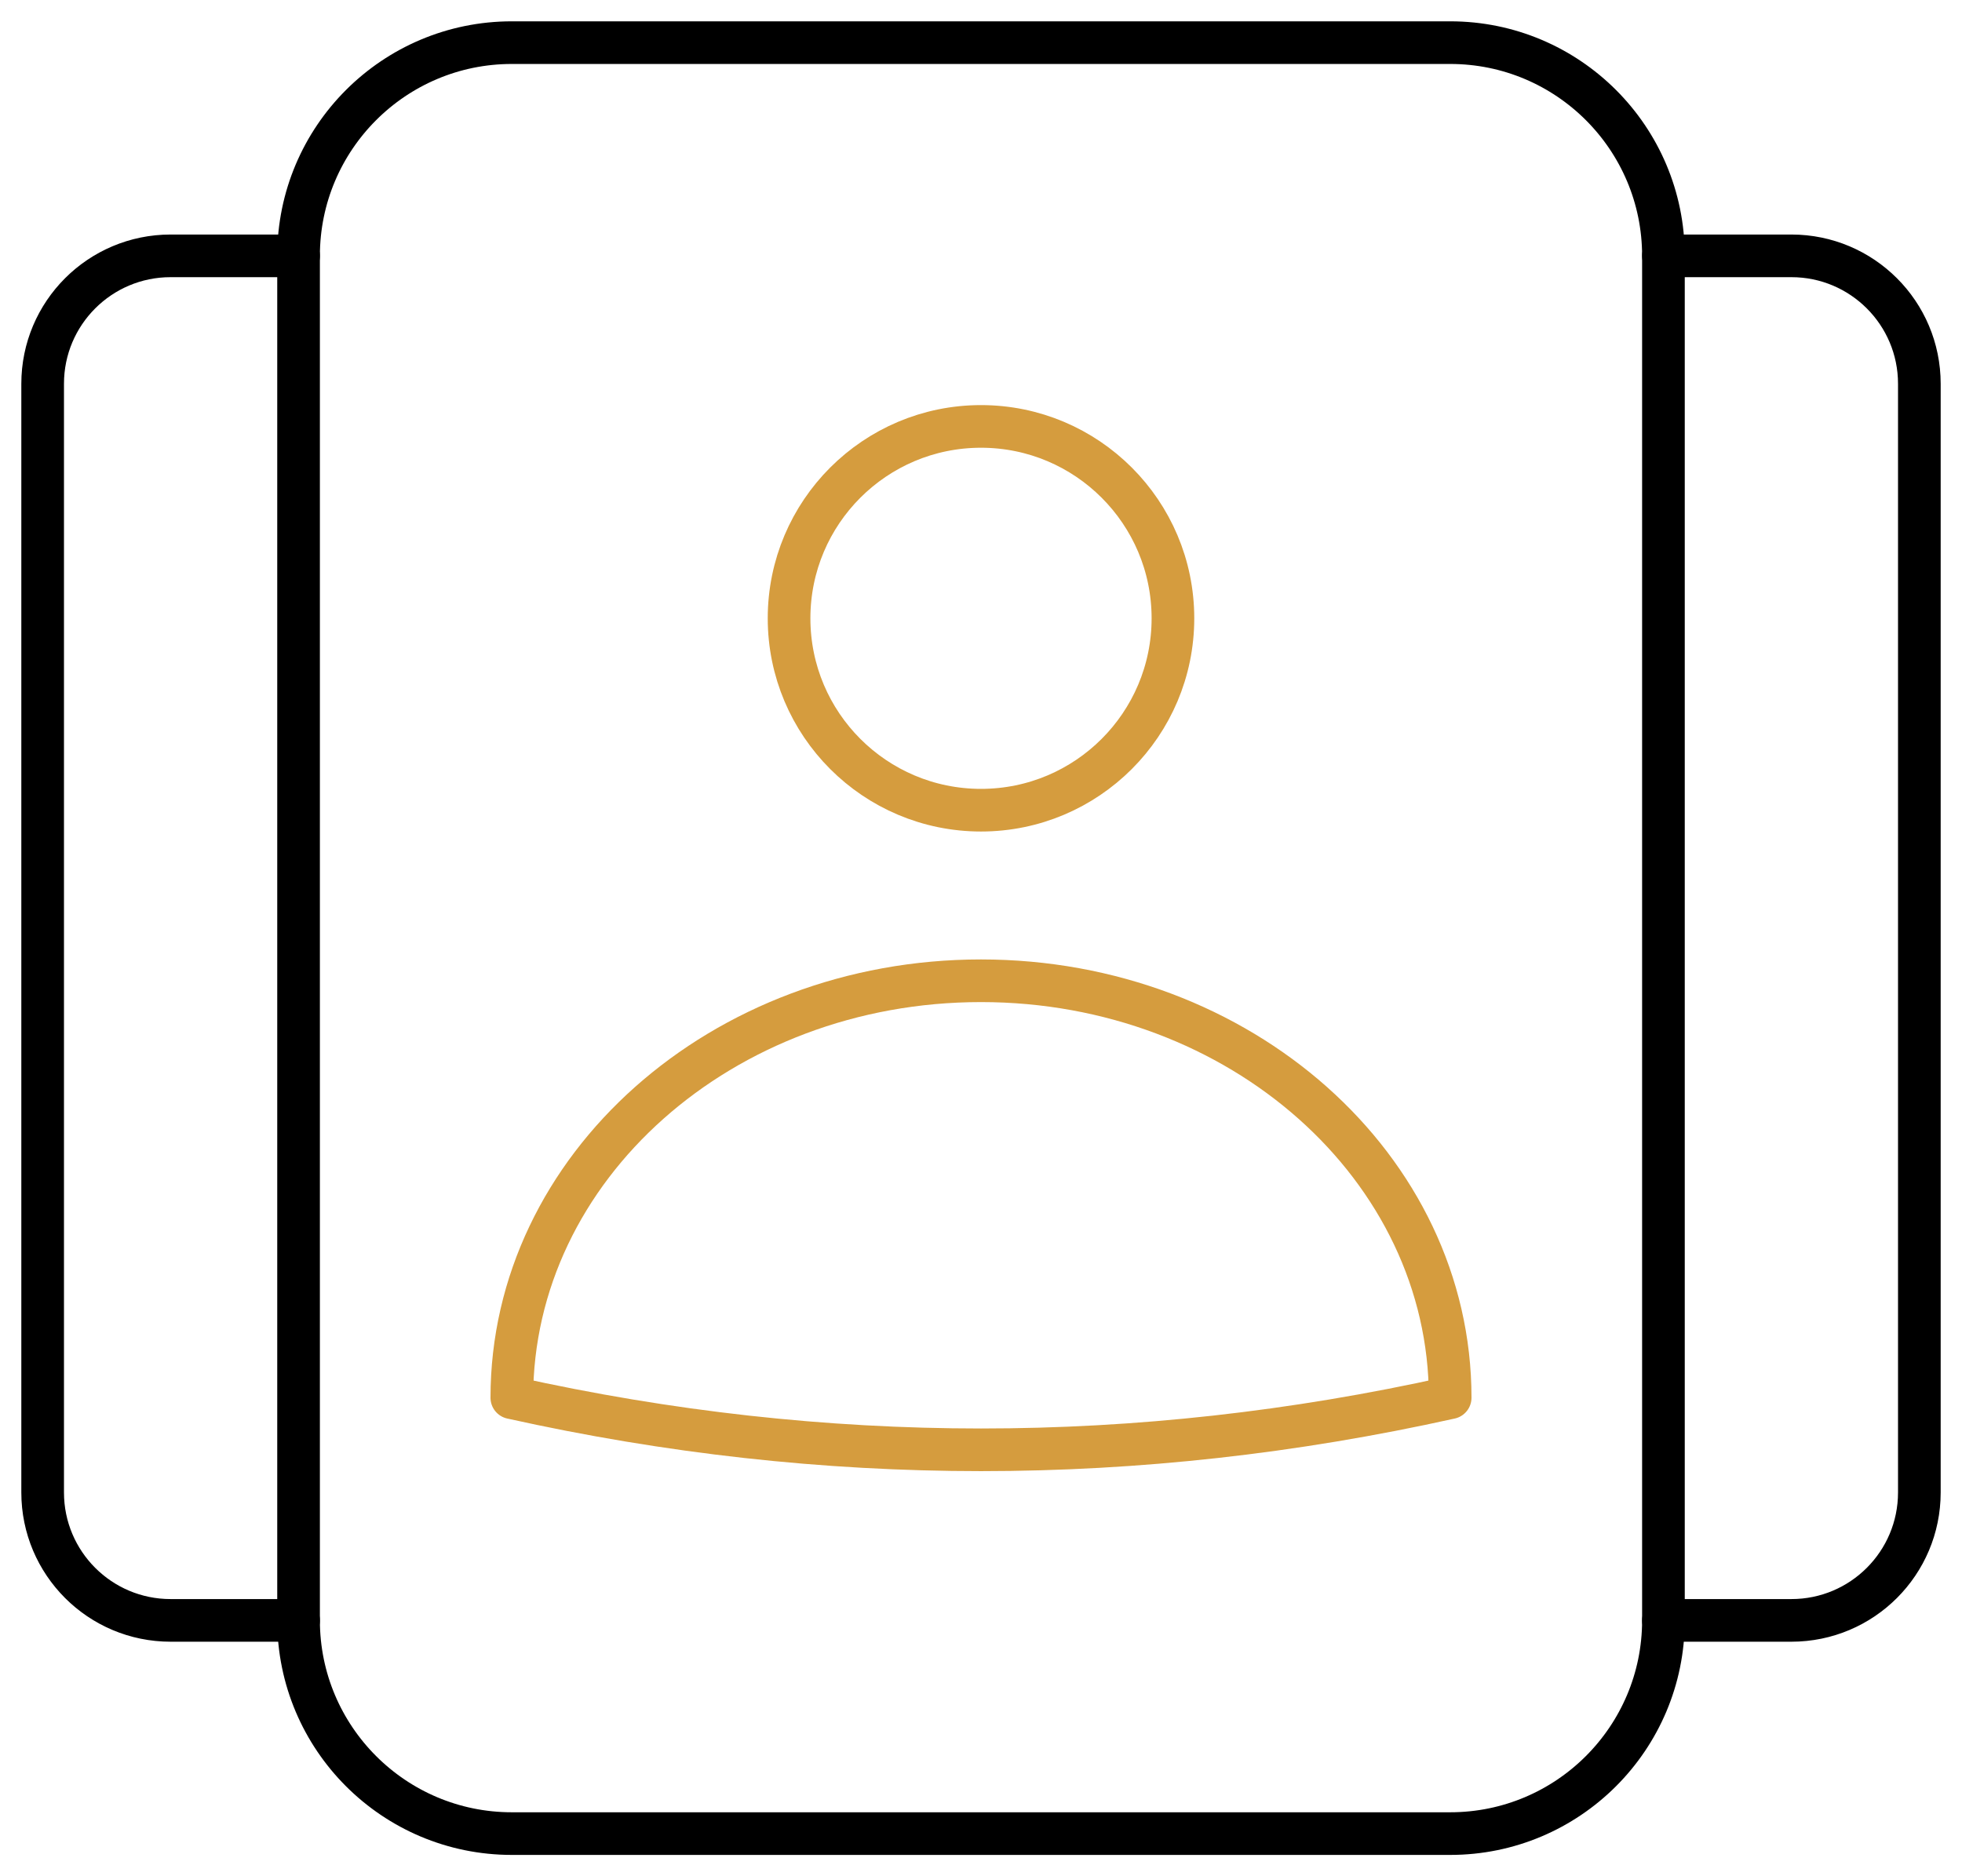
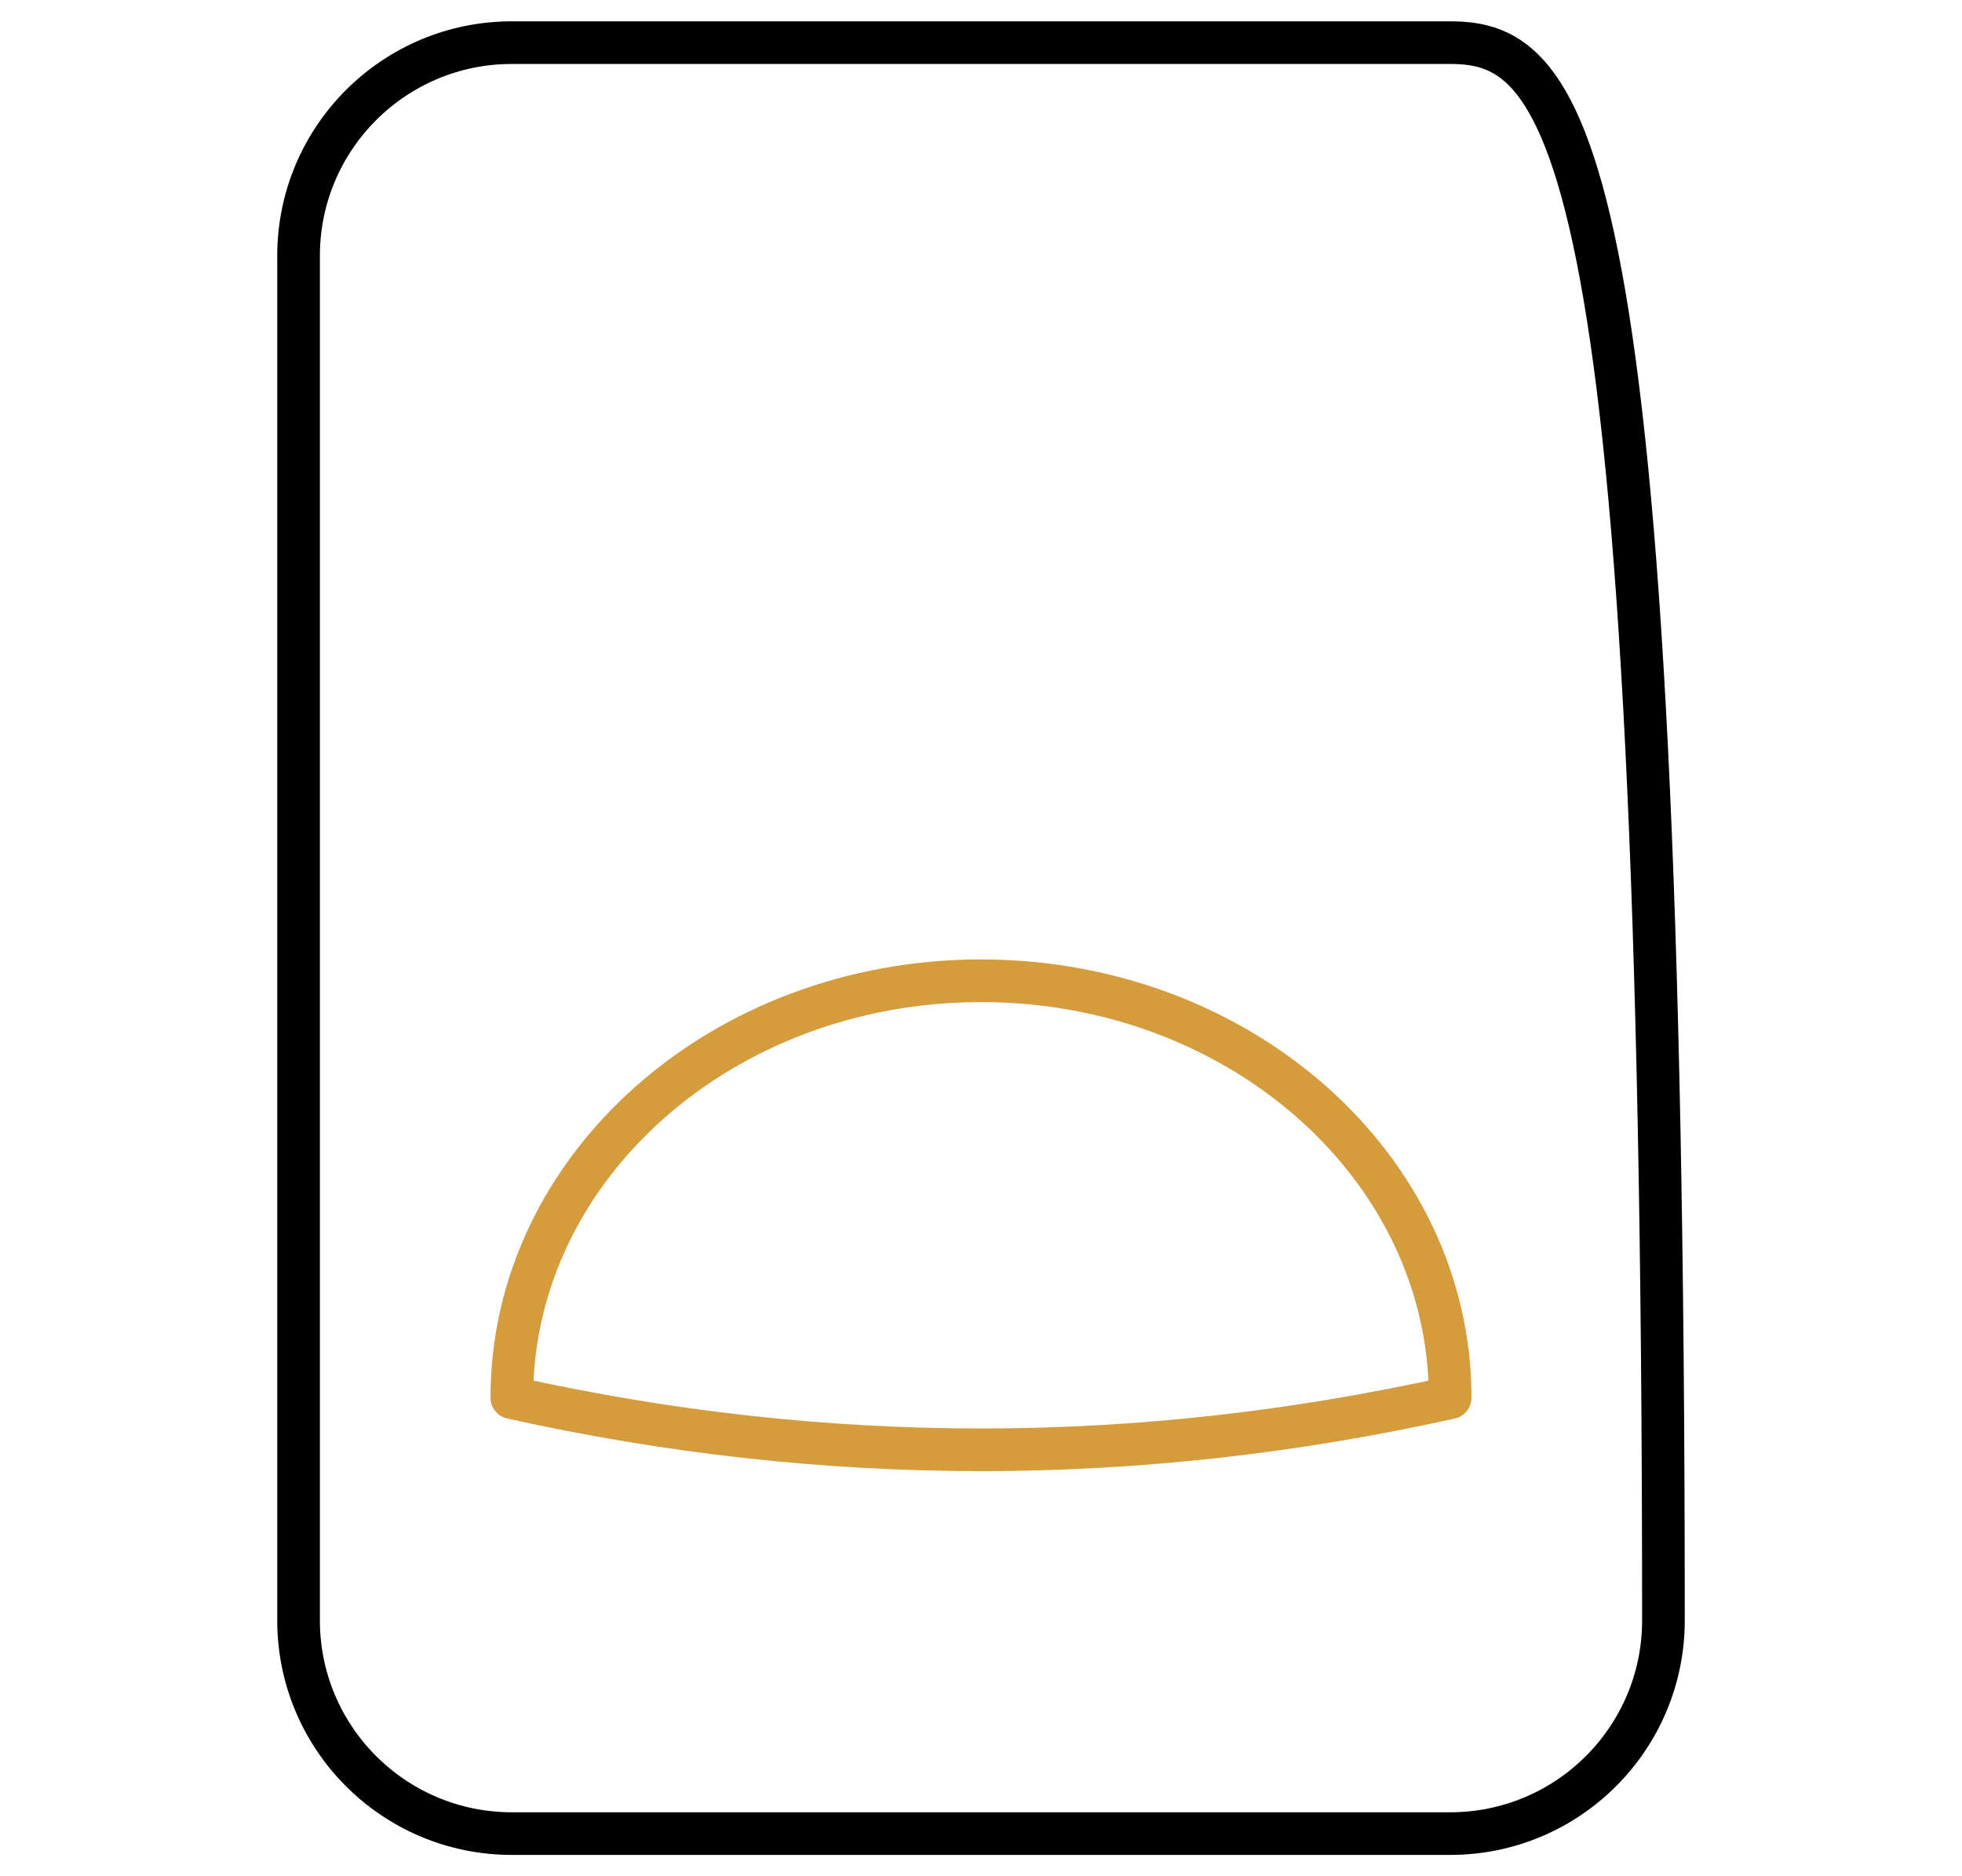
<svg xmlns="http://www.w3.org/2000/svg" width="46" height="44" viewBox="0 0 46 44" fill="none">
  <g id="Frame 270">
    <g id="Group">
-       <path id="Vector" d="M7 6H4C2.343 6 1 7.343 1 9V35C1 36.657 2.343 38 4 38H7" stroke="black" stroke-linecap="round" stroke-linejoin="round" />
-       <path id="Vector_2" d="M39 6H42C43.657 6 45 7.343 45 9V35C45 36.657 43.657 38 42 38H39" stroke="black" stroke-linecap="round" stroke-linejoin="round" />
-       <path id="Vector_3" d="M39 38V6C39 3.239 36.761 1 34 1H12C9.239 1 7 3.239 7 6L7 38C7 40.761 9.239 43 12 43H34C36.761 43 39 40.761 39 38Z" stroke="black" stroke-linecap="round" stroke-linejoin="round" />
-       <path id="Vector_4" d="M23 19C25.485 19 27.5 16.985 27.5 14.5C27.5 12.015 25.485 10 23 10C20.515 10 18.5 12.015 18.5 14.5C18.5 16.985 20.515 19 23 19Z" stroke="#D59C3E" stroke-linecap="round" stroke-linejoin="round" />
+       <path id="Vector_3" d="M39 38C39 3.239 36.761 1 34 1H12C9.239 1 7 3.239 7 6L7 38C7 40.761 9.239 43 12 43H34C36.761 43 39 40.761 39 38Z" stroke="black" stroke-linecap="round" stroke-linejoin="round" />
      <path id="Vector_5" d="M23 23C16.925 23 12 27.378 12 32.778C19.333 34.407 26.667 34.407 34 32.778C34 27.378 29.075 23 23 23Z" stroke="#D59C3E" stroke-linecap="round" stroke-linejoin="round" />
    </g>
  </g>
</svg>